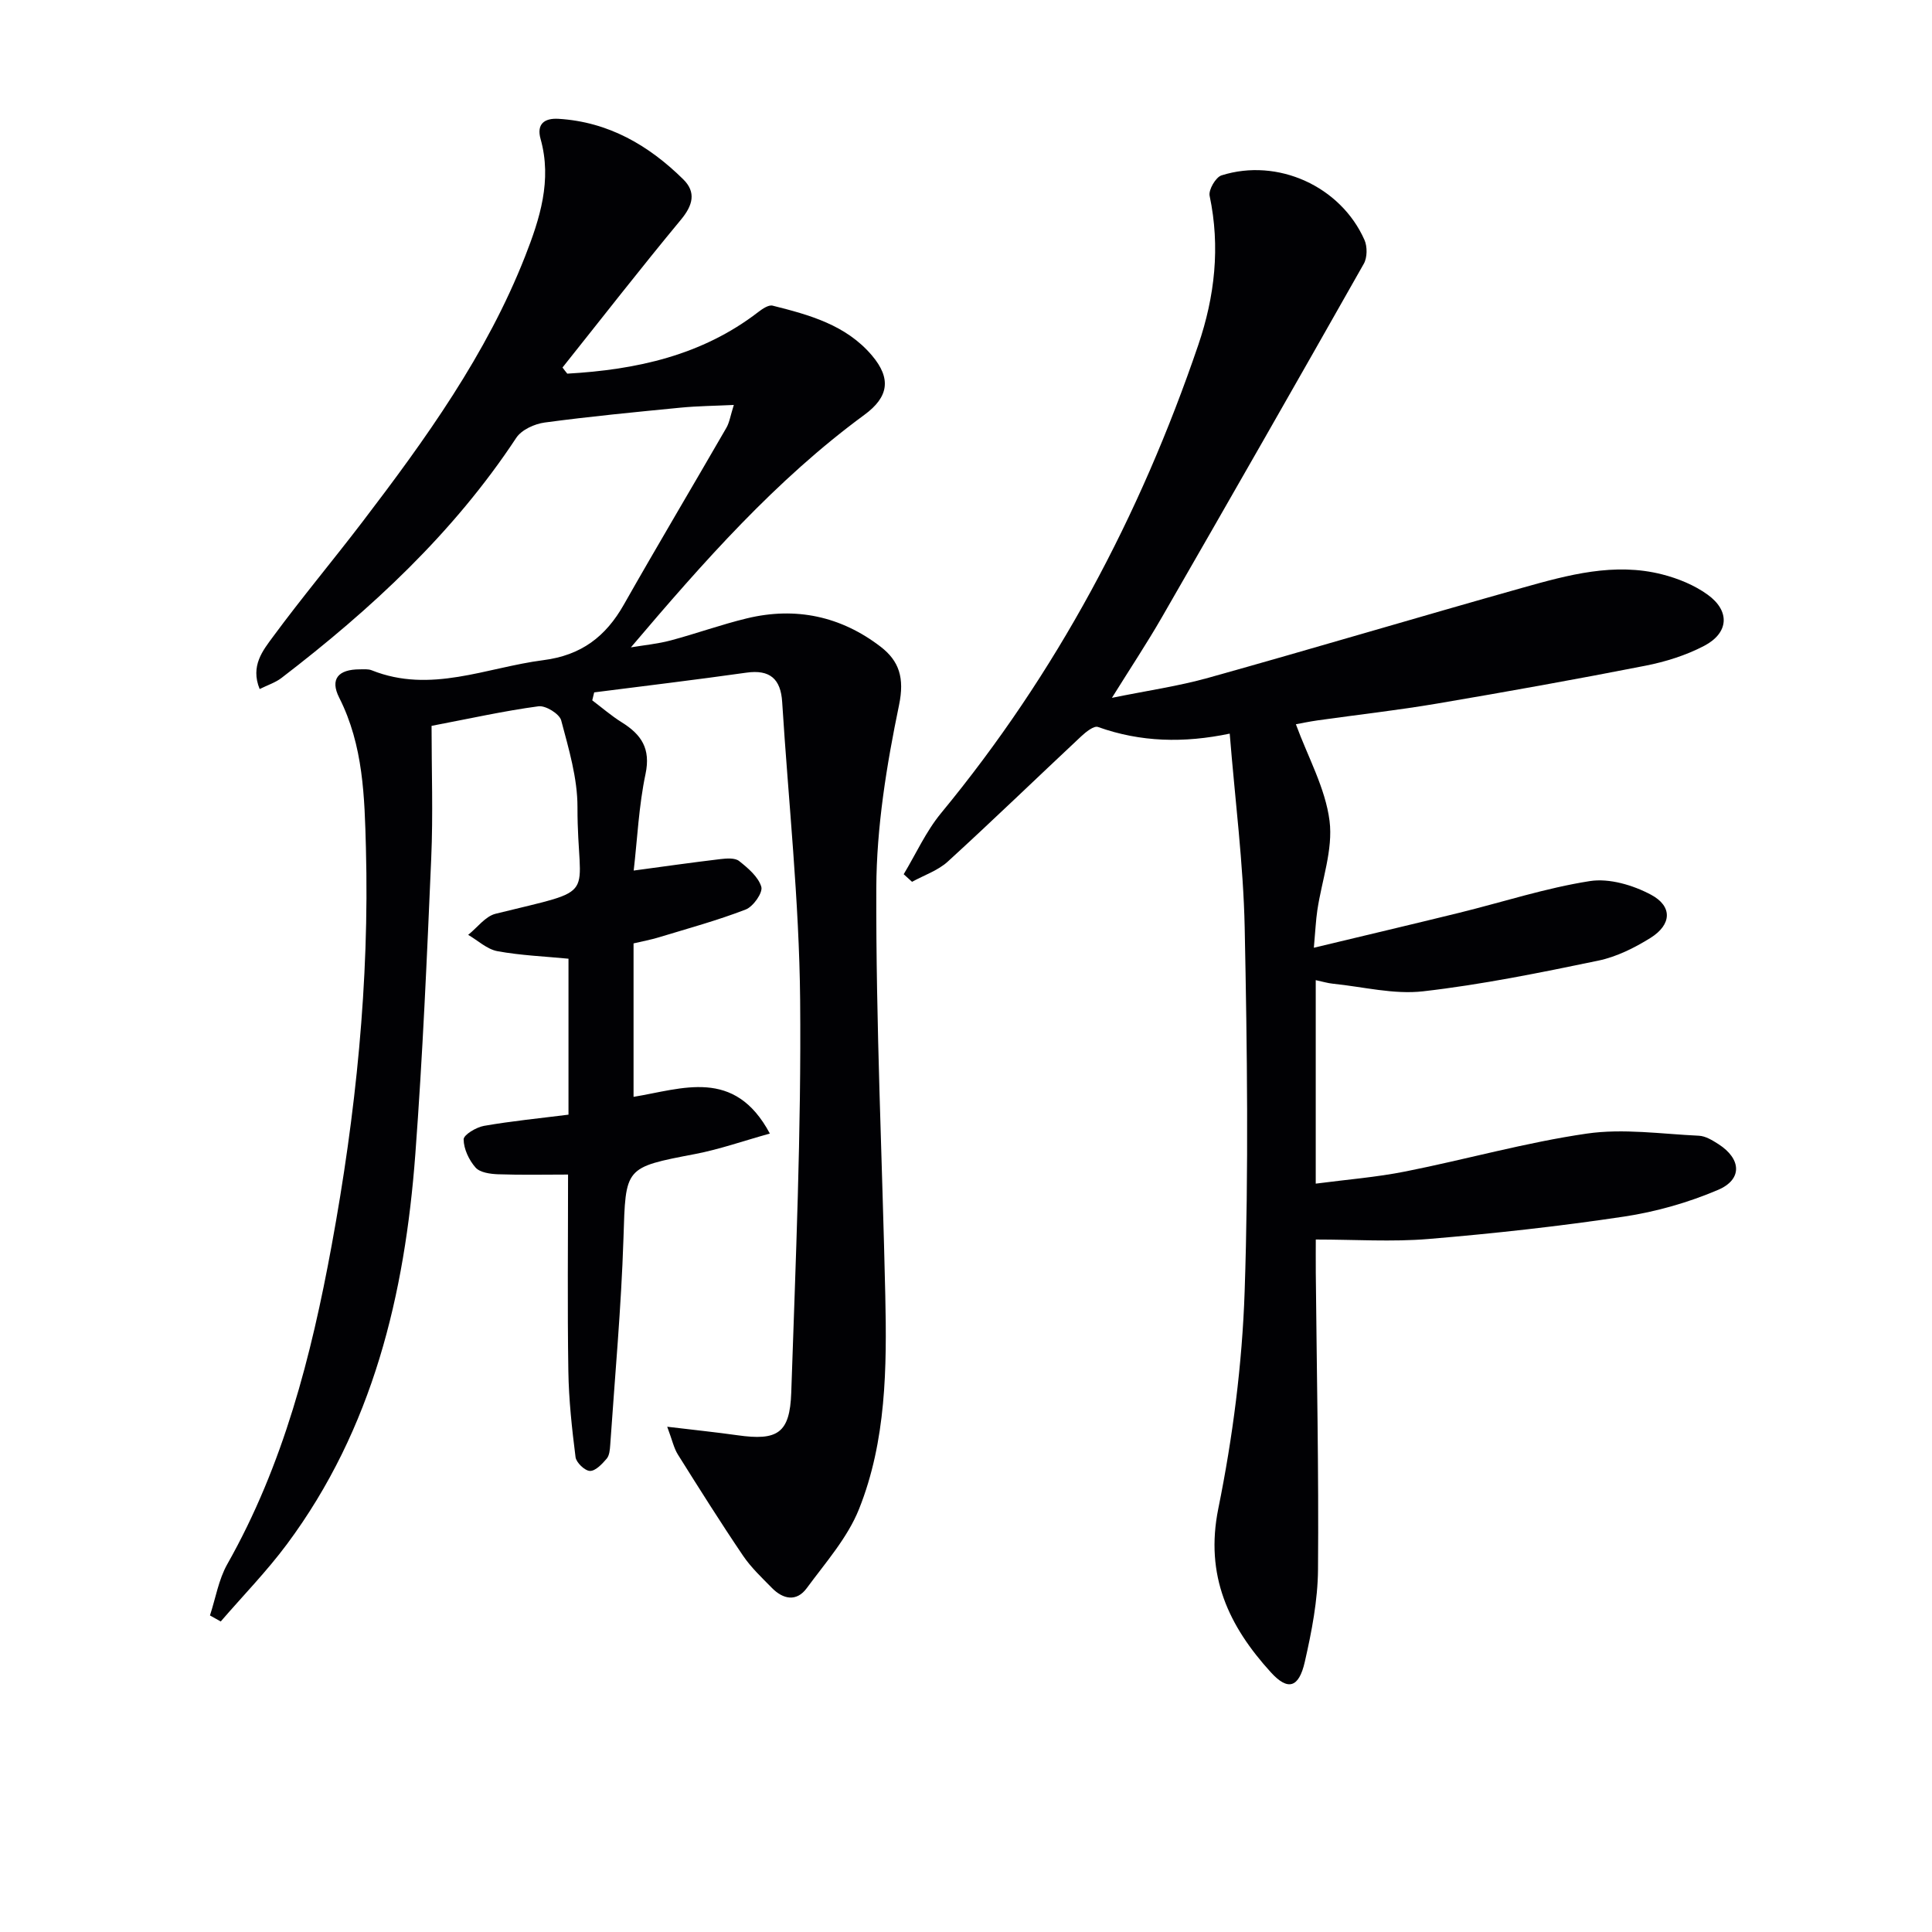
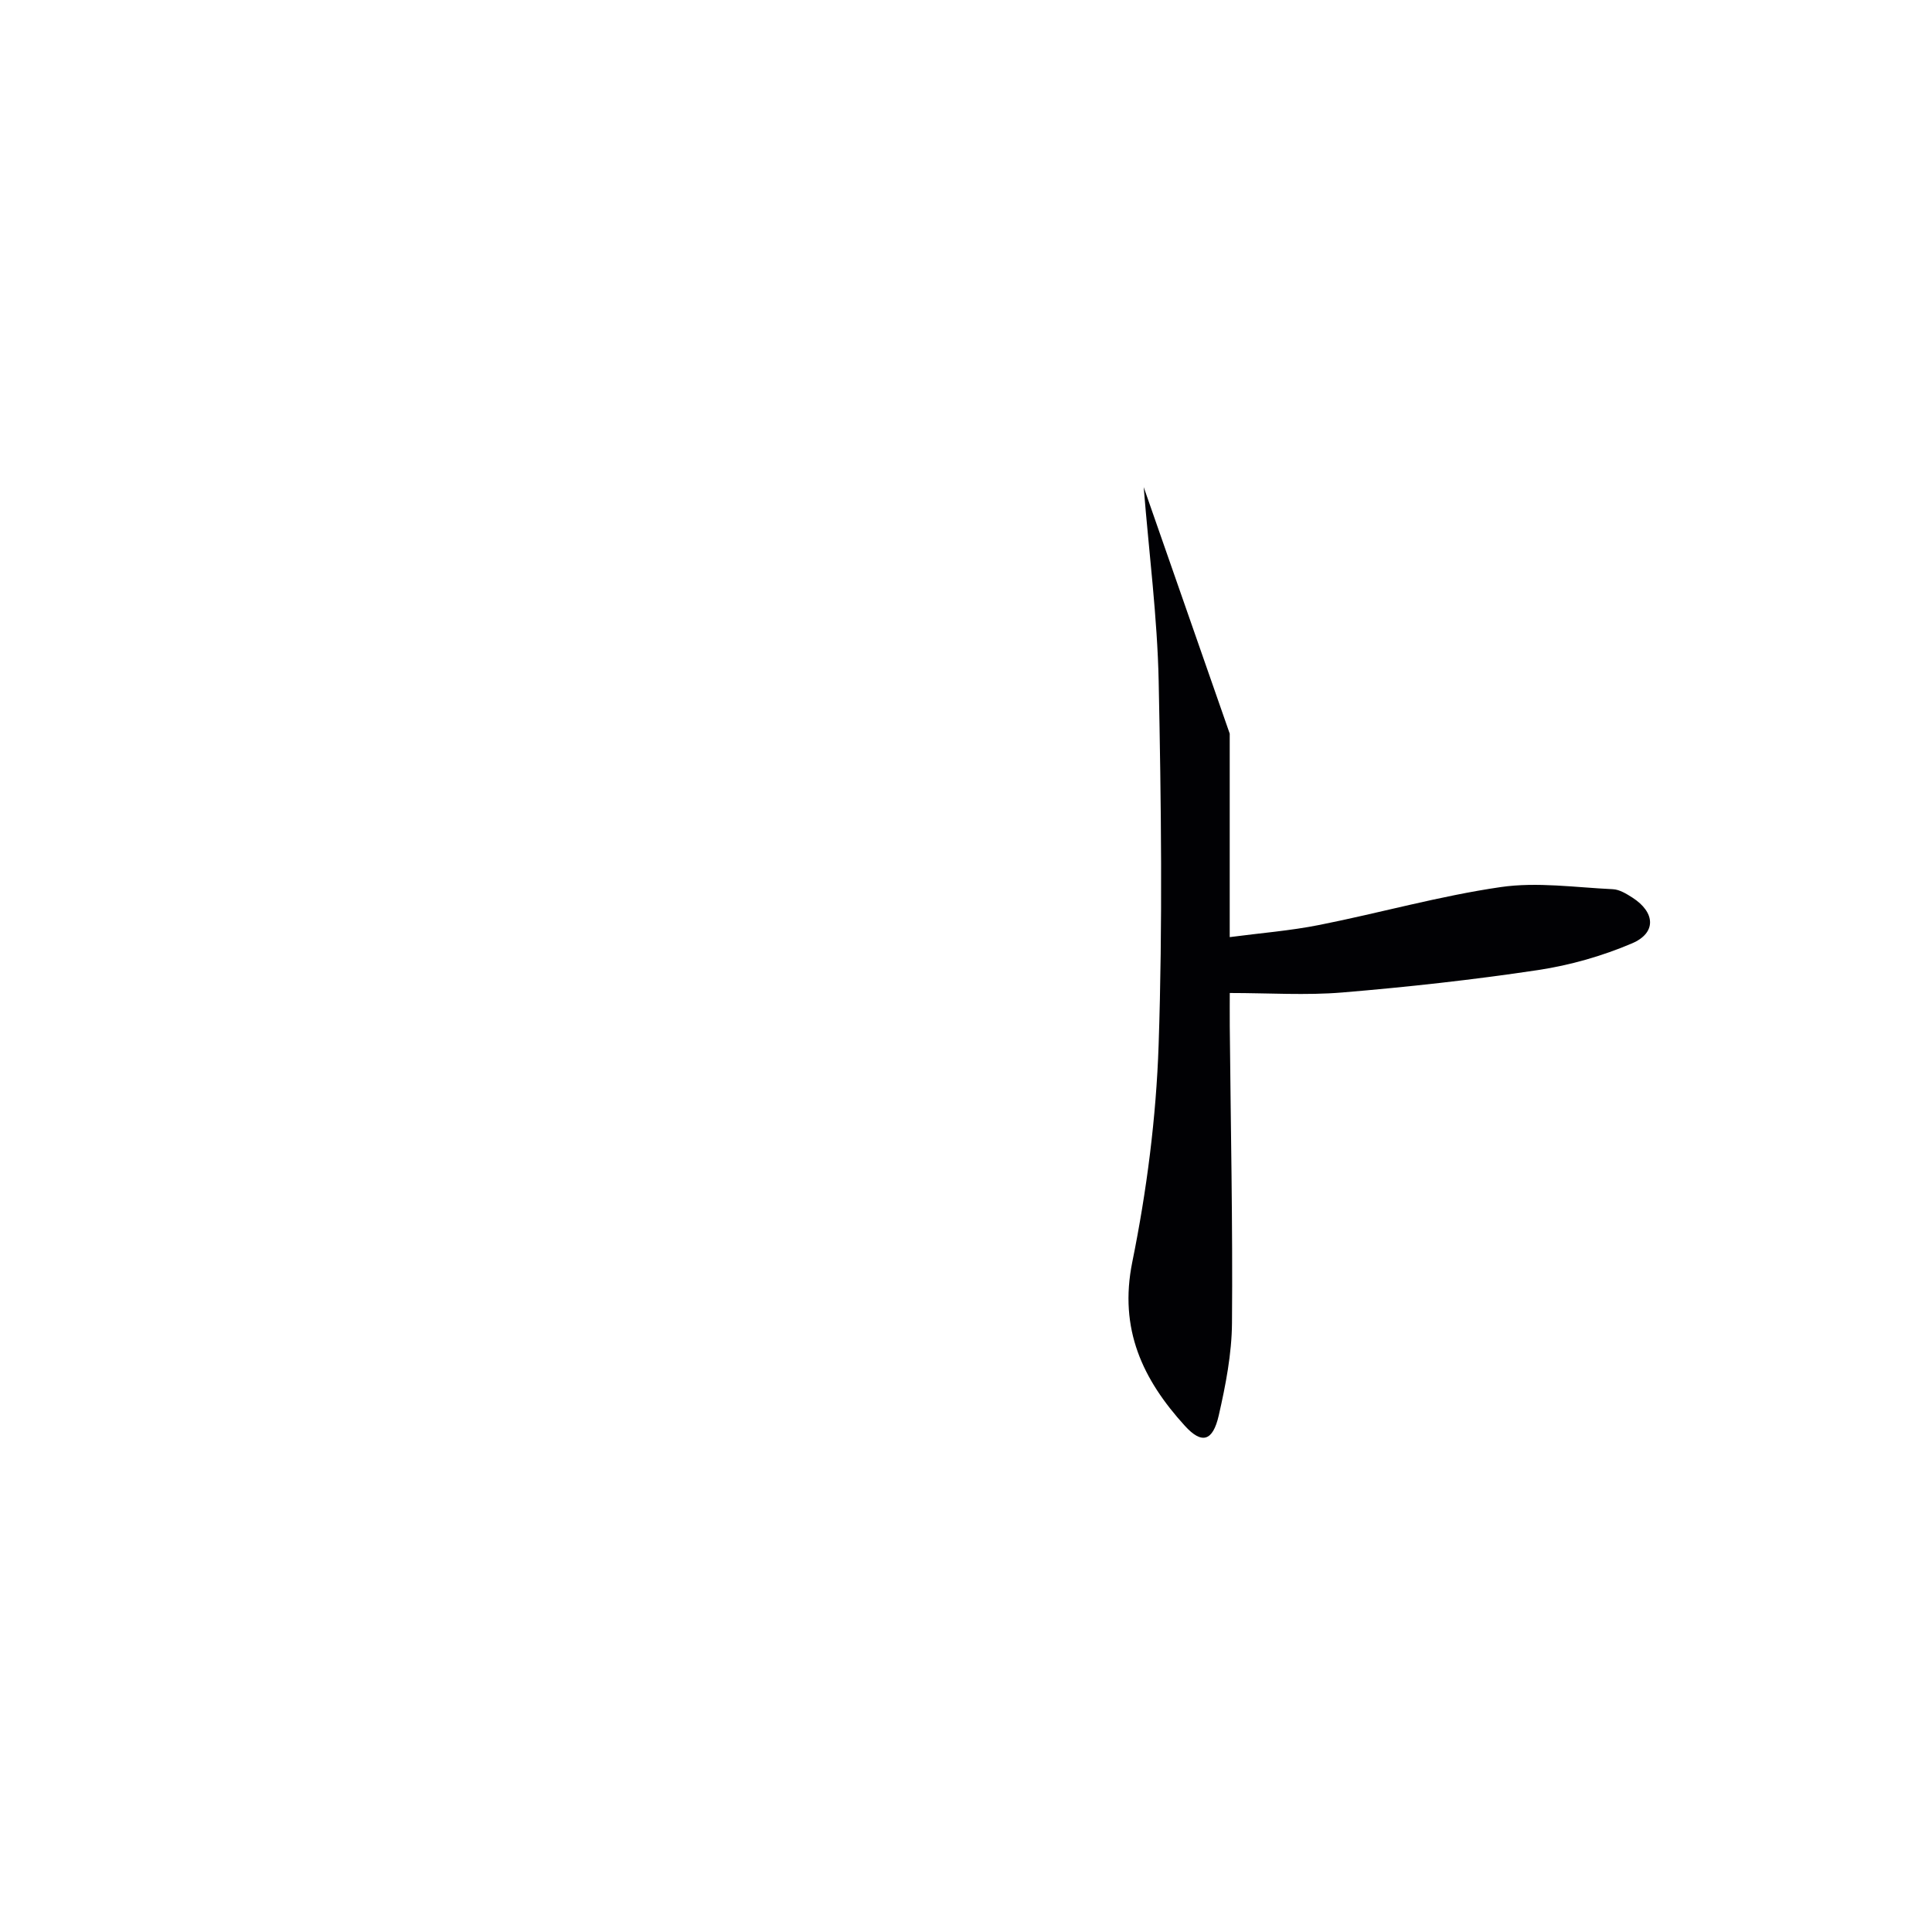
<svg xmlns="http://www.w3.org/2000/svg" enable-background="new 0 0 400 400" viewBox="0 0 400 400">
  <g fill="#010104">
-     <path d="m117.45 77.36c14.27-.81 27.85-3.75 39.53-12.75.86-.66 2.14-1.54 2.98-1.33 7.6 1.91 15.2 3.98 20.57 10.32 4.04 4.77 3.47 8.59-1.56 12.28-18.37 13.49-33.34 30.47-48.35 48.15 2.75-.46 5.56-.72 8.25-1.44 5.29-1.41 10.46-3.29 15.78-4.57 10.1-2.44 19.47-.43 27.68 5.88 3.83 2.95 4.97 6.45 3.81 12.06-2.58 12.44-4.66 25.24-4.71 37.9-.1 28.11 1.24 56.23 1.86 84.35.33 15 .2 30.11-5.44 44.23-2.38 5.95-6.94 11.09-10.82 16.37-2.12 2.88-4.9 2.32-7.23-.06-2.09-2.13-4.31-4.22-5.97-6.67-4.65-6.87-9.07-13.9-13.48-20.93-.83-1.32-1.16-2.95-2.21-5.76 5.57.67 10.06 1.13 14.52 1.76 8.3 1.18 10.87-.38 11.16-8.82.91-27.1 2.09-54.21 1.84-81.31-.19-20.57-2.43-41.13-3.72-61.69-.3-4.76-2.53-6.76-7.43-6.06-10.48 1.48-20.99 2.74-31.49 4.08-.13.55-.26 1.1-.4 1.65 2.03 1.53 3.96 3.21 6.11 4.55 4.05 2.52 6.03 5.44 4.92 10.69-1.39 6.58-1.69 13.4-2.45 20 6.21-.84 12.06-1.67 17.93-2.37 1.29-.15 3.02-.29 3.89.39 1.85 1.47 3.98 3.27 4.6 5.34.36 1.21-1.67 4.1-3.22 4.7-5.85 2.26-11.93 3.92-17.95 5.75-1.7.52-3.47.84-5.28 1.27v31.77c10.05-1.63 20.89-6.13 28.22 7.6-5.5 1.53-10.39 3.26-15.43 4.23-14.75 2.82-14.41 2.71-14.88 17.52-.46 14.26-1.77 28.49-2.74 42.73-.07.98-.16 2.17-.74 2.84-.94 1.1-2.31 2.56-3.46 2.53-1.06-.03-2.84-1.73-2.98-2.86-.75-5.92-1.4-11.88-1.49-17.84-.21-13.3-.06-26.61-.06-40.66-4.75 0-9.63.11-14.5-.06-1.6-.06-3.73-.35-4.65-1.39-1.36-1.54-2.45-3.84-2.47-5.83-.01-.95 2.61-2.52 4.21-2.8 5.7-1 11.47-1.56 17.5-2.32 0-10.92 0-21.49 0-32.29-4.92-.48-9.88-.67-14.72-1.56-2.15-.4-4.04-2.21-6.05-3.38 1.89-1.5 3.56-3.85 5.69-4.37 22.04-5.45 16.91-2.52 16.94-22.07.01-6-1.81-12.07-3.37-17.96-.36-1.35-3.22-3.12-4.7-2.92-7.05.94-14.01 2.5-22.14 4.05 0 9.18.33 18.32-.07 27.43-.88 20.42-1.77 40.86-3.29 61.24-2.17 29.06-8.79 56.84-26.59 80.77-4.18 5.62-9.12 10.68-13.7 15.99-.74-.42-1.49-.83-2.23-1.25 1.17-3.56 1.79-7.43 3.59-10.62 11.63-20.56 17.39-43.06 21.6-65.96 5-27.17 7.84-54.62 7.1-82.3-.28-10.57-.53-21.26-5.53-31.13-1.95-3.85-.21-5.87 4.26-5.87.83 0 1.74-.1 2.48.2 12.2 4.88 23.7-.58 35.52-2.1 7.87-1.01 12.91-4.87 16.67-11.5 6.96-12.27 14.18-24.39 21.23-36.61.64-1.11.83-2.49 1.54-4.73-3.99.19-7.52.22-11.02.56-9.39.92-18.79 1.82-28.14 3.08-2.1.28-4.78 1.5-5.88 3.16-13.01 19.73-30.04 35.48-48.62 49.73-1.24.95-2.82 1.45-4.51 2.29-1.97-4.82.69-8.01 2.8-10.88 5.92-8.03 12.34-15.7 18.4-23.63 13.14-17.21 25.79-34.78 33.77-55.11 3.02-7.71 5.6-15.7 3.19-24.27-.86-3.07.76-4.35 3.72-4.17 10.33.63 18.68 5.48 25.83 12.54 2.69 2.65 1.99 5.35-.47 8.32-8.35 10.07-16.38 20.4-24.54 30.63.31.43.65.85.99 1.27z" />
-     <path d="m254.6 151.89c-9.48 1.98-18.45 1.78-27.28-1.38-.83-.3-2.5 1.03-3.47 1.94-9.22 8.63-18.3 17.42-27.62 25.93-2.04 1.86-4.91 2.82-7.4 4.19-.58-.52-1.15-1.05-1.73-1.57 2.55-4.24 4.62-8.87 7.73-12.64 23.89-28.96 41.19-61.49 53.25-96.91 3.43-10.07 4.59-20.33 2.36-30.91-.26-1.23 1.26-3.85 2.46-4.23 11.63-3.68 24.68 2.26 29.6 13.37.61 1.38.59 3.65-.14 4.93-13.84 24.46-27.79 48.85-41.81 73.2-3.05 5.3-6.44 10.41-10.34 16.67 7.29-1.49 13.76-2.41 20-4.16 21.72-6.07 43.33-12.53 65.04-18.64 9.42-2.65 18.99-5.28 28.88-2.76 3.3.84 6.68 2.22 9.42 4.2 4.68 3.38 4.4 7.91-.71 10.59-3.76 1.97-8 3.3-12.18 4.12-14.32 2.81-28.7 5.39-43.09 7.83-8.18 1.39-16.44 2.31-24.66 3.47-1.9.27-3.79.67-4.61.82 2.49 6.8 6.11 13.23 6.97 20.01.75 5.96-1.61 12.31-2.53 18.5-.31 2.08-.4 4.2-.72 7.76 10.62-2.55 20.38-4.85 30.11-7.24 9.01-2.22 17.9-5.13 27.03-6.56 4.02-.63 8.93.83 12.66 2.82 4.5 2.4 4.28 6.19-.08 8.93-3.33 2.08-7.07 3.94-10.88 4.73-12 2.49-24.06 4.95-36.21 6.34-6.08.7-12.43-.94-18.66-1.57-1.11-.11-2.19-.45-3.58-.74v42.13c6.36-.84 12.56-1.32 18.61-2.53 12.53-2.49 24.89-6 37.5-7.83 7.56-1.1 15.47.08 23.21.44 1.39.06 2.83.96 4.07 1.75 4.72 3.04 5 7.29-.09 9.46-6.16 2.63-12.83 4.53-19.46 5.53-13.44 2.02-26.98 3.51-40.52 4.64-7.54.63-15.17.11-23.31.11 0 1.42-.02 4.17 0 6.91.19 20.47.63 40.95.46 61.41-.05 6.39-1.31 12.87-2.74 19.14-1.23 5.37-3.5 6.02-7.02 2.15-8.71-9.57-13.7-20.01-10.88-33.92 2.99-14.75 4.94-29.89 5.45-44.92.84-25.1.52-50.25.01-75.37-.28-13.22-2-26.44-3.1-40.14z" />
+     <path d="m254.6 151.89v42.13c6.36-.84 12.56-1.32 18.61-2.53 12.53-2.49 24.89-6 37.5-7.83 7.56-1.1 15.47.08 23.21.44 1.39.06 2.83.96 4.07 1.75 4.72 3.04 5 7.29-.09 9.46-6.16 2.63-12.83 4.53-19.46 5.53-13.44 2.02-26.98 3.51-40.52 4.64-7.54.63-15.17.11-23.31.11 0 1.42-.02 4.17 0 6.91.19 20.47.63 40.95.46 61.41-.05 6.39-1.31 12.87-2.74 19.14-1.23 5.37-3.5 6.02-7.02 2.15-8.71-9.57-13.7-20.01-10.88-33.92 2.99-14.75 4.94-29.89 5.45-44.92.84-25.1.52-50.25.01-75.37-.28-13.22-2-26.44-3.1-40.14z" />
  </g>
</svg>